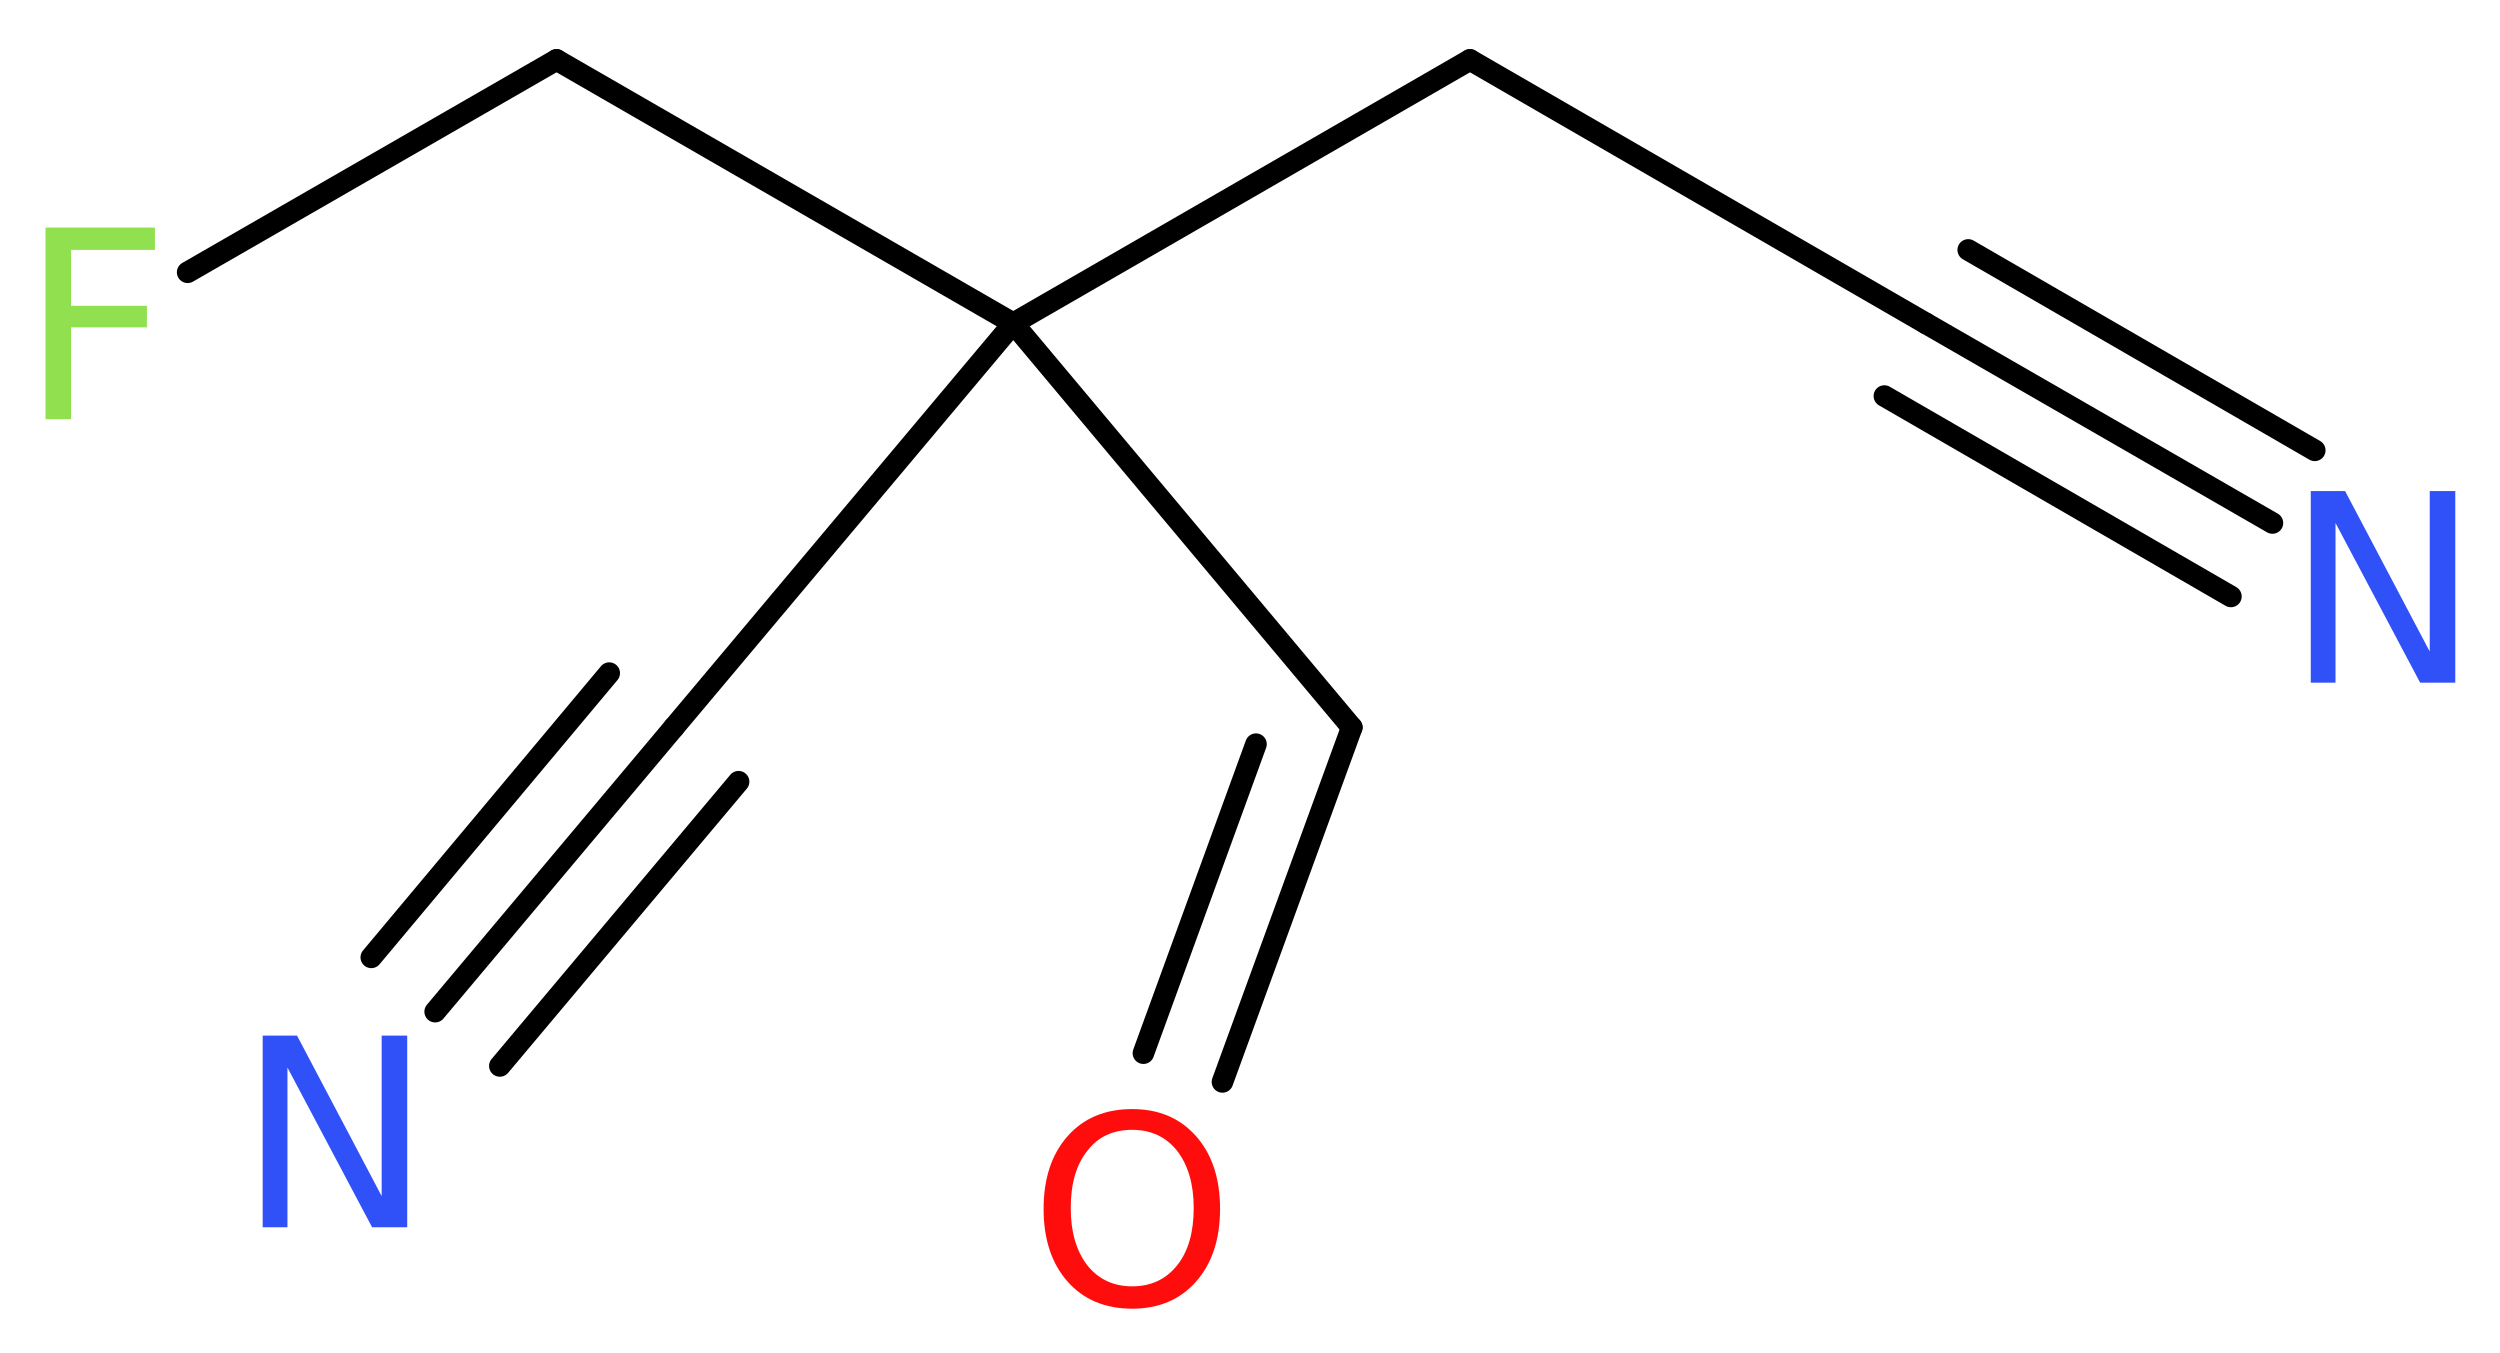
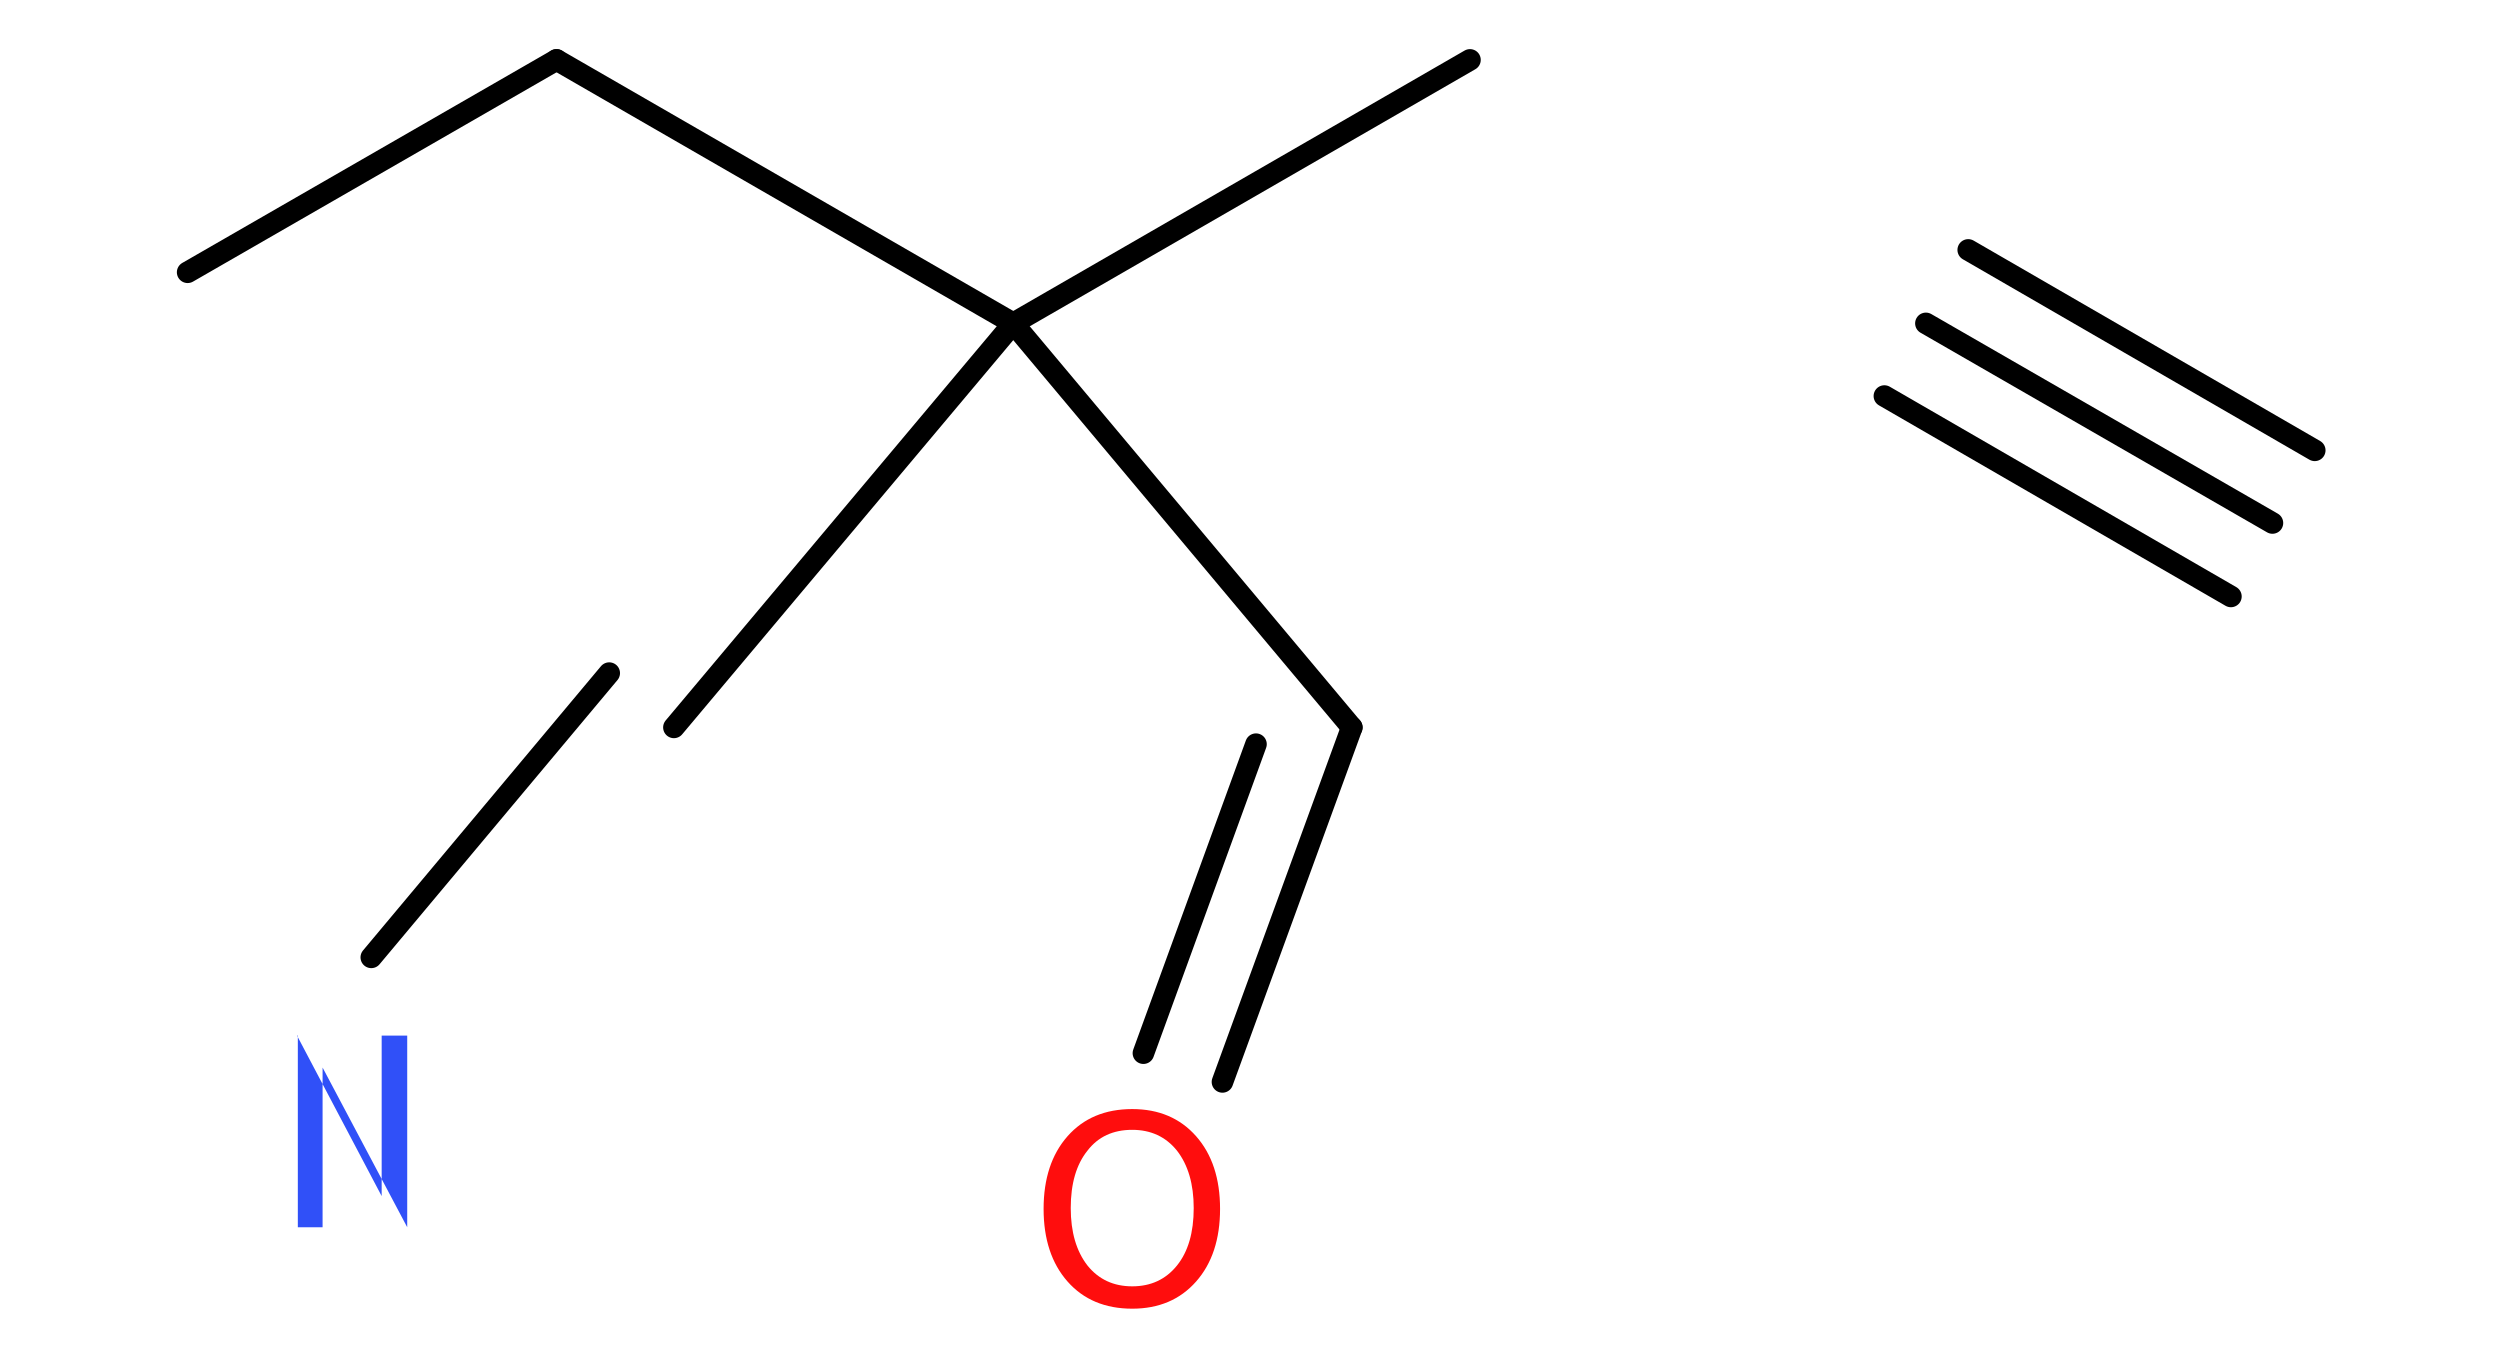
<svg xmlns="http://www.w3.org/2000/svg" version="1.2" width="31.31mm" height="16.94mm" viewBox="0 0 31.31 16.94">
  <desc>Generated by the Chemistry Development Kit (http://github.com/cdk)</desc>
  <g stroke-linecap="round" stroke-linejoin="round" stroke="#000000" stroke-width=".27" fill="#3050F8">
    <rect x=".0" y=".0" width="32.0" height="17.0" fill="#FFFFFF" stroke="none" />
    <g id="mol1" class="mol">
      <g id="mol1bnd1" class="bond">
        <line x1="28.46" y1="6.55" x2="24.12" y2="4.05" />
        <line x1="27.94" y1="7.47" x2="23.6" y2="4.96" />
        <line x1="28.99" y1="5.64" x2="24.65" y2="3.13" />
      </g>
-       <line id="mol1bnd2" class="bond" x1="24.12" y1="4.05" x2="18.41" y2=".75" />
      <line id="mol1bnd3" class="bond" x1="18.41" y1=".75" x2="12.69" y2="4.05" />
      <line id="mol1bnd4" class="bond" x1="12.69" y1="4.05" x2="8.44" y2="9.11" />
      <g id="mol1bnd5" class="bond">
-         <line x1="8.44" y1="9.11" x2="5.45" y2="12.67" />
-         <line x1="9.25" y1="9.79" x2="6.26" y2="13.35" />
        <line x1="7.63" y1="8.43" x2="4.65" y2="11.99" />
      </g>
      <line id="mol1bnd6" class="bond" x1="12.69" y1="4.05" x2="16.93" y2="9.11" />
      <g id="mol1bnd7" class="bond">
        <line x1="16.93" y1="9.11" x2="15.31" y2="13.55" />
        <line x1="15.73" y1="9.32" x2="14.32" y2="13.19" />
      </g>
      <line id="mol1bnd8" class="bond" x1="12.69" y1="4.05" x2="6.97" y2=".75" />
      <line id="mol1bnd9" class="bond" x1="6.97" y1=".75" x2="2.35" y2="3.41" />
-       <path id="mol1atm1" class="atom" d="M28.94 6.15h.43l1.06 2.01v-2.01h.32v2.4h-.44l-1.06 -2.0v2.0h-.31v-2.4z" stroke="none" />
-       <path id="mol1atm6" class="atom" d="M3.29 12.97h.43l1.06 2.01v-2.01h.32v2.4h-.44l-1.06 -2.0v2.0h-.31v-2.4z" stroke="none" />
+       <path id="mol1atm6" class="atom" d="M3.29 12.97h.43l1.06 2.01v-2.01h.32v2.4l-1.06 -2.0v2.0h-.31v-2.4z" stroke="none" />
      <path id="mol1atm8" class="atom" d="M14.18 14.15q-.36 .0 -.56 .26q-.21 .26 -.21 .72q.0 .45 .21 .72q.21 .26 .56 .26q.35 .0 .56 -.26q.21 -.26 .21 -.72q.0 -.45 -.21 -.72q-.21 -.26 -.56 -.26zM14.18 13.89q.5 .0 .8 .34q.3 .34 .3 .91q.0 .57 -.3 .91q-.3 .34 -.8 .34q-.51 .0 -.81 -.34q-.3 -.34 -.3 -.91q.0 -.57 .3 -.91q.3 -.34 .81 -.34z" stroke="none" fill="#FF0D0D" />
-       <path id="mol1atm10" class="atom" d="M.56 2.85h1.38v.28h-1.05v.7h.95v.27h-.95v1.15h-.32v-2.4z" stroke="none" fill="#90E050" />
    </g>
  </g>
</svg>